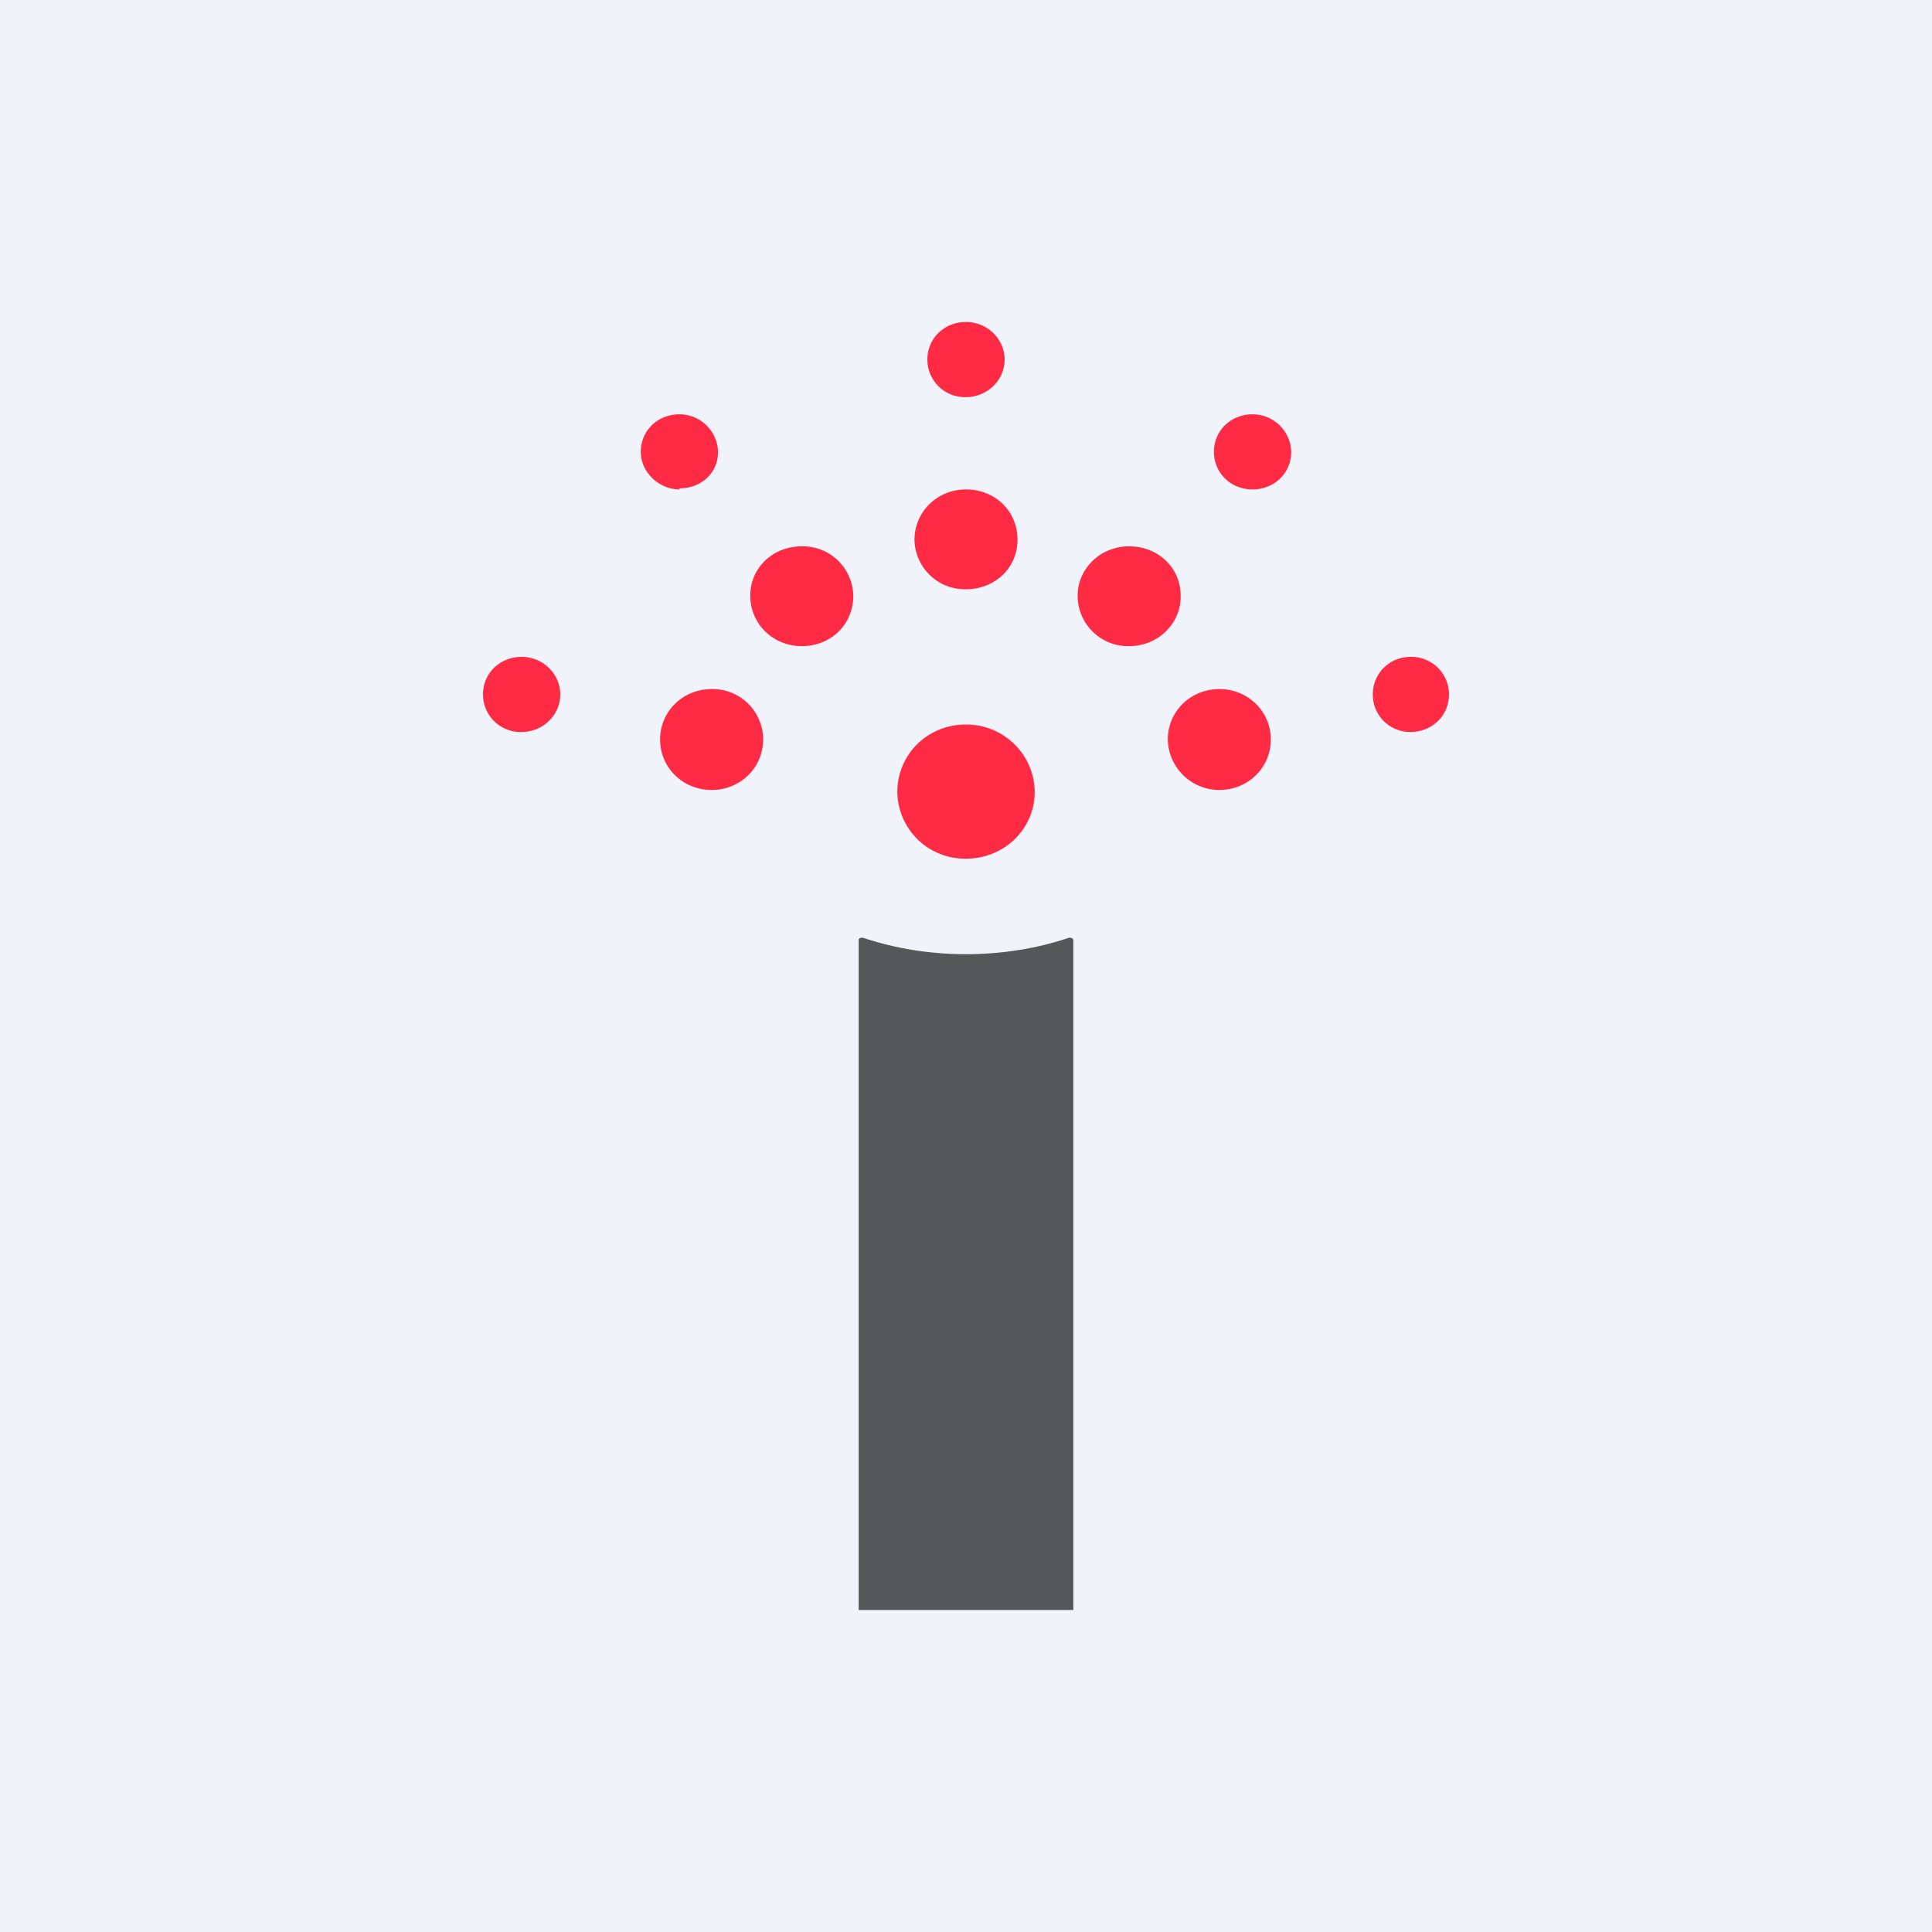
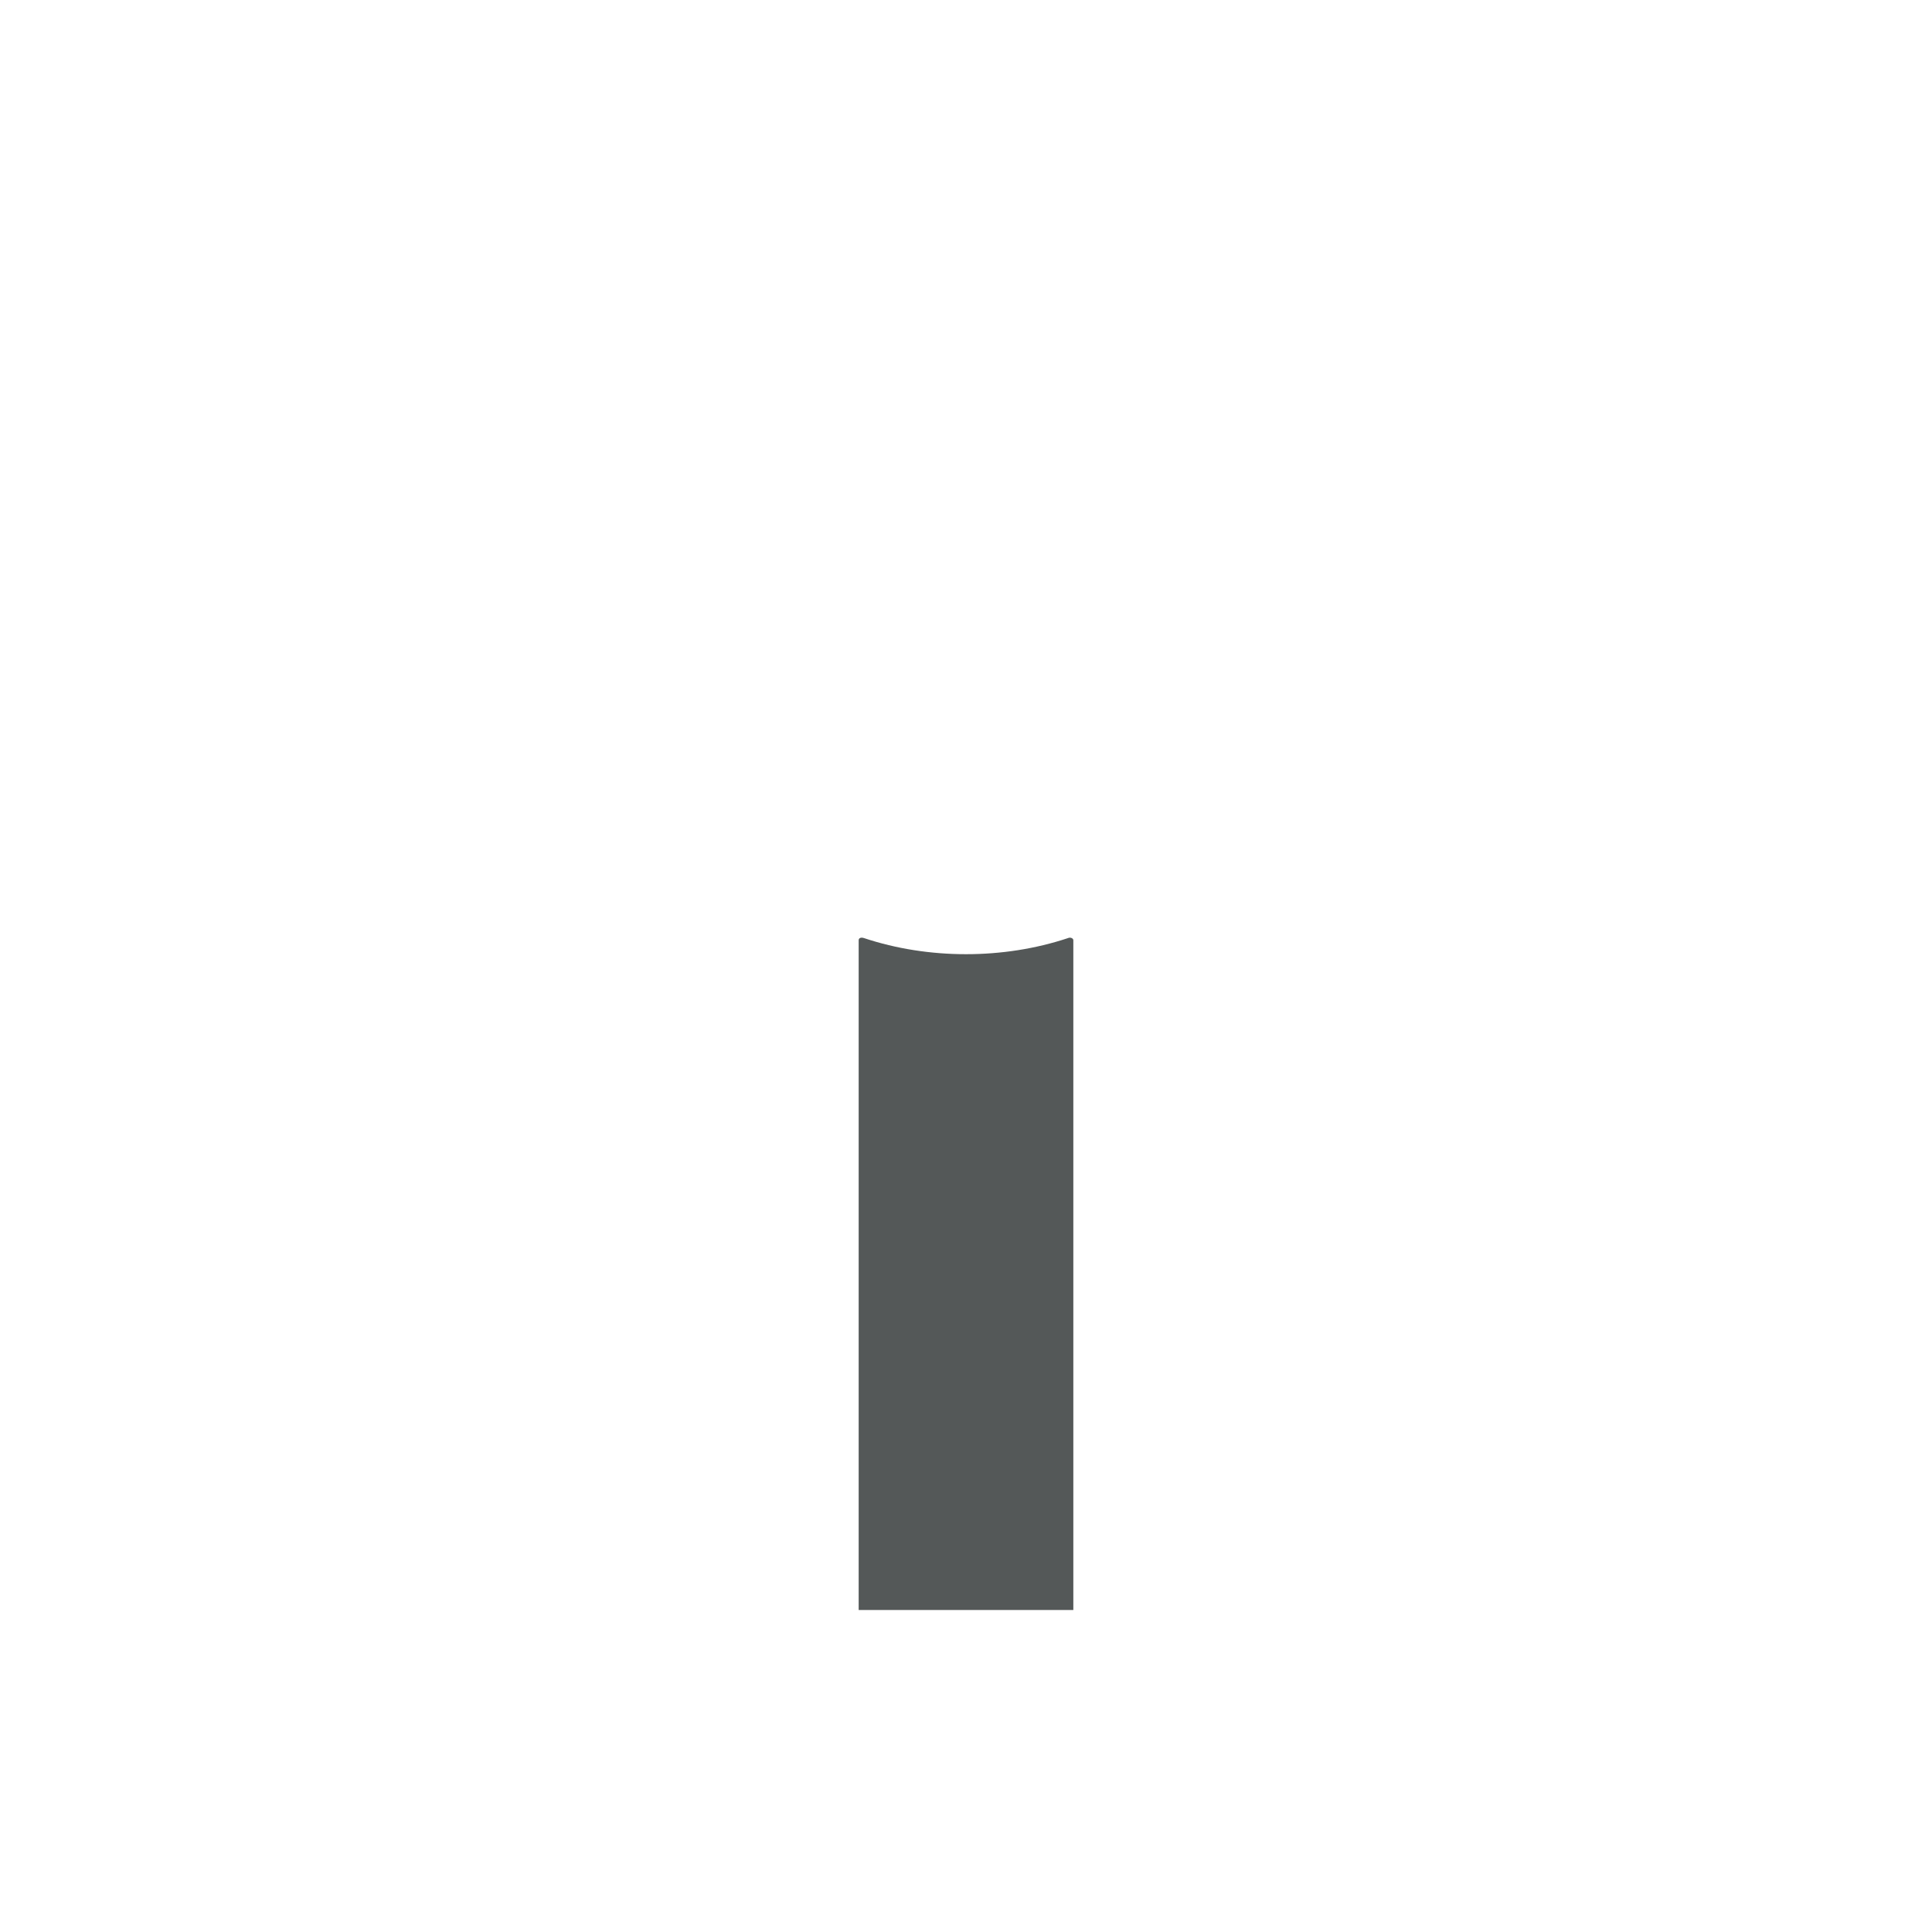
<svg xmlns="http://www.w3.org/2000/svg" width="18" height="18" viewBox="0 0 18 18">
-   <path fill="#F0F3FA" d="M0 0h18v18H0z" />
  <path d="M8 8.76V15h2V8.76c0-.02-.03-.03-.05-.02-.6.2-1.3.2-1.9 0-.03-.01-.05 0-.05.02z" fill="#545858" />
-   <path d="M9.36 3.35c0 .2-.17.35-.36.35a.35.35 0 0 1-.36-.35c0-.2.16-.35.36-.35.2 0 .36.16.36.35zm-3.03 1.2c.2 0 .36-.14.36-.34a.36.36 0 0 0-.36-.35c-.2 0-.36.15-.36.35 0 .19.17.35.36.35zm3.15.48c0 .26-.21.46-.48.46a.47.47 0 0 1-.48-.46c0-.26.21-.47.48-.47s.48.2.48.47zm.16 2.35c0 .34-.28.62-.64.62a.63.63 0 0 1-.64-.62c0-.35.28-.63.64-.63s.64.29.64.63zM7.47 6.02c.27 0 .48-.2.48-.47a.47.47 0 0 0-.48-.46c-.27 0-.48.2-.48.46s.21.47.48.47zm4.37.87c0 .26-.21.47-.48.47a.48.48 0 0 1-.48-.47c0-.26.21-.47.48-.47s.48.21.48.47zm1.3-.07c.2 0 .36-.15.36-.35a.35.35 0 0 0-.36-.35c-.19 0-.35.15-.35.35 0 .2.16.35.35.35zm-7.92-.35c0 .2-.17.35-.36.35a.35.35 0 0 1-.36-.35c0-.2.16-.35.36-.35.2 0 .36.16.36.35zm6.45-1.91c.2 0 .36-.15.36-.35a.36.36 0 0 0-.36-.35c-.2 0-.36.15-.36.35 0 .19.15.35.36.35zm-.67 1c0 .25-.21.46-.48.46a.47.47 0 0 1-.48-.47c0-.25.21-.46.48-.46s.48.2.48.46zm-4.37 1.8c.27 0 .48-.21.48-.47a.47.47 0 0 0-.48-.47c-.27 0-.48.21-.48.47s.21.47.48.47z" fill="#FF2B45" />
</svg>